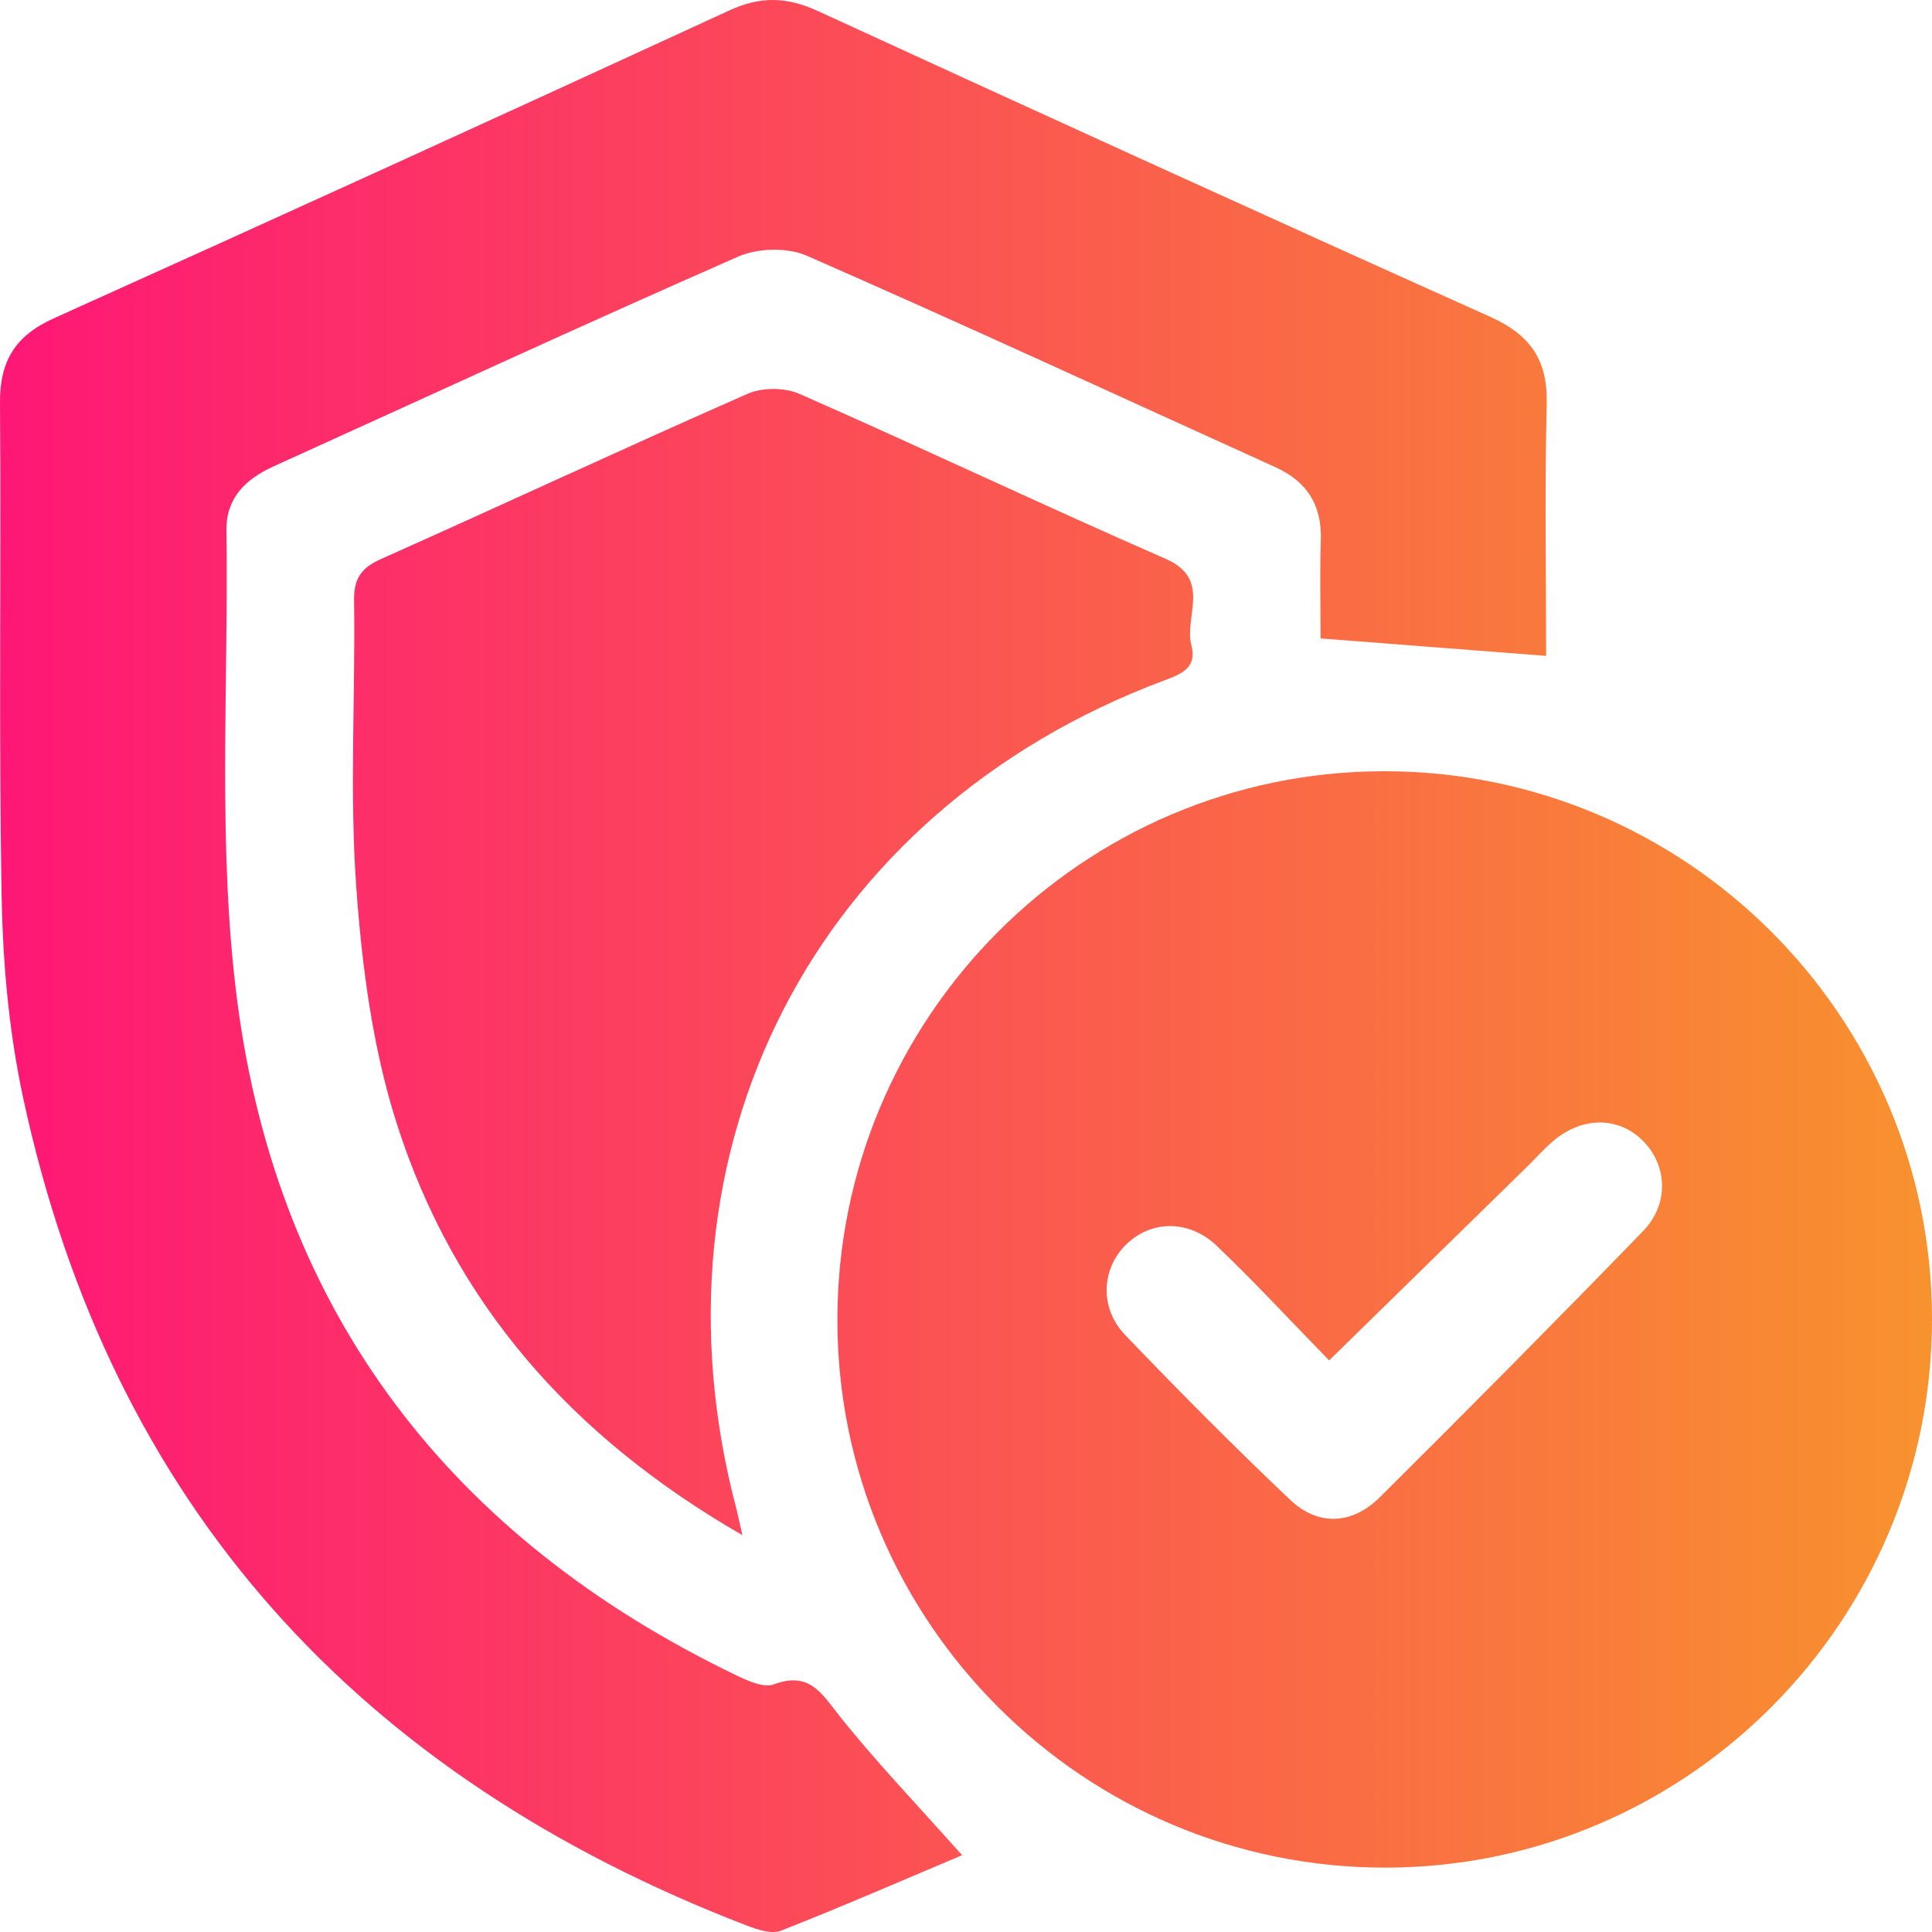
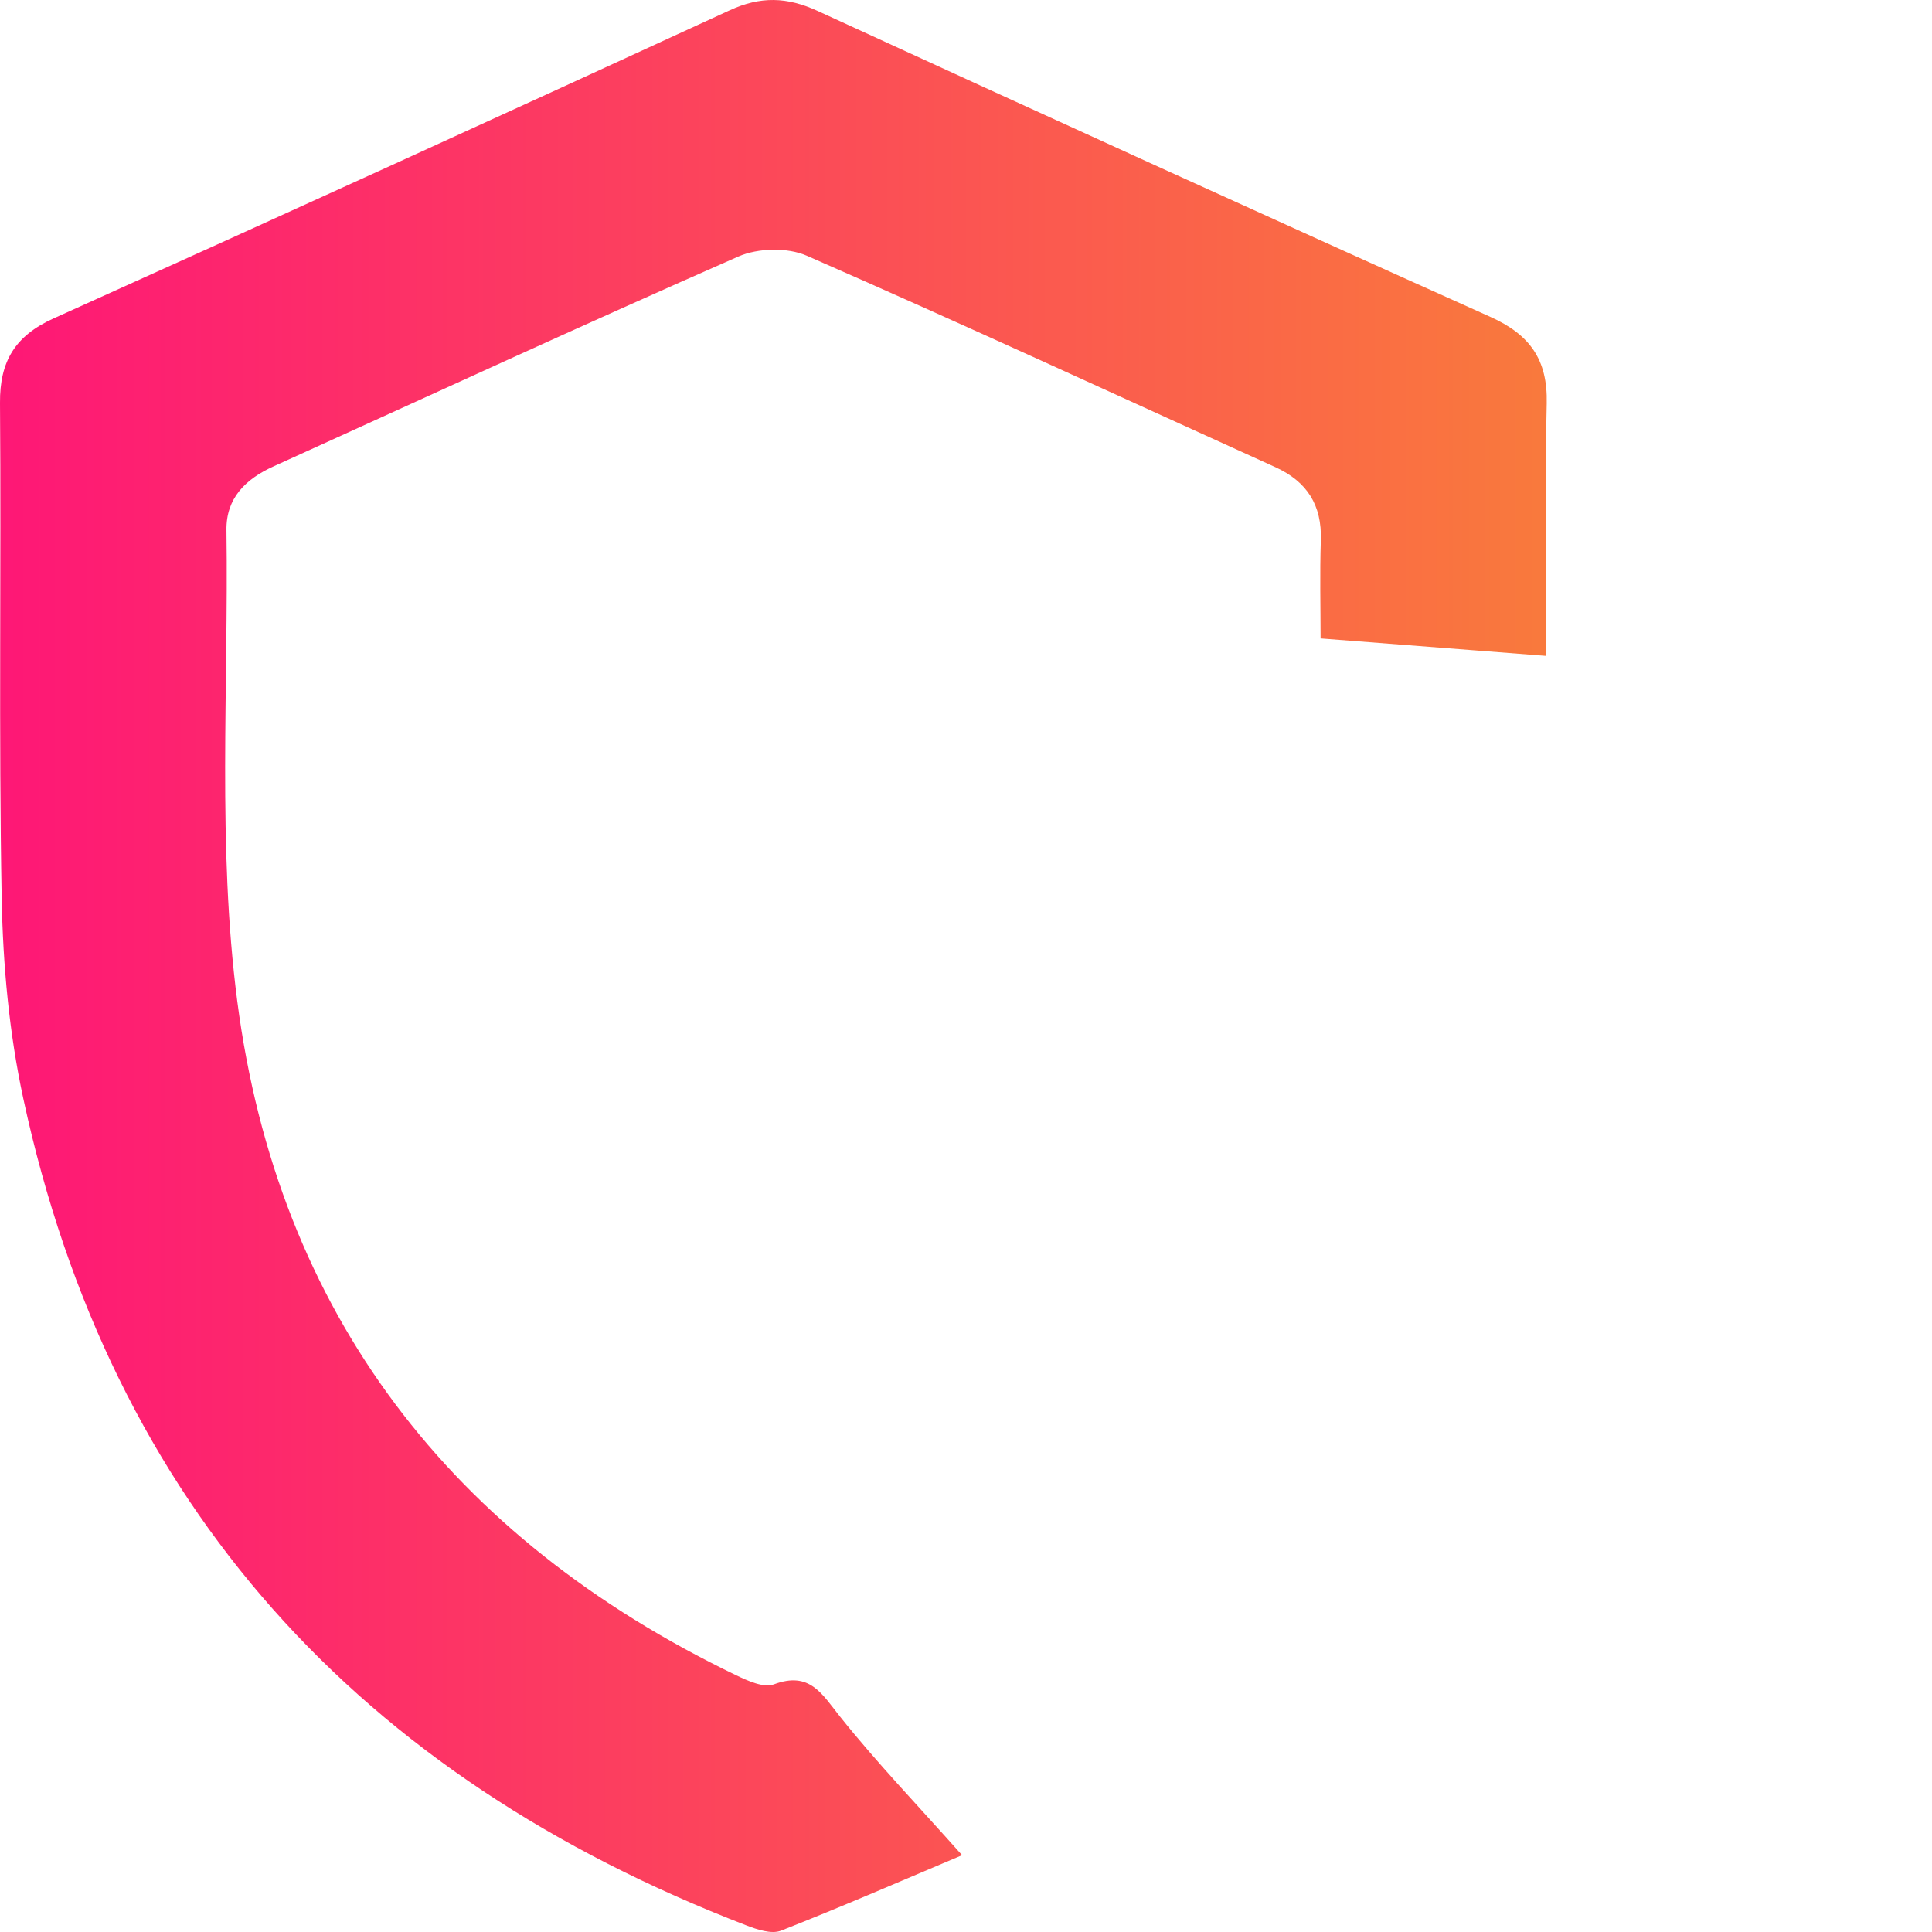
<svg xmlns="http://www.w3.org/2000/svg" width="47" height="47" viewBox="0 0 47 47" fill="none">
-   <path d="M33.657 18.762C41.008 18.753 46.988 24.718 47 32.069C47.01 39.428 41.051 45.425 33.714 45.434C26.369 45.444 20.381 39.473 20.371 32.126C20.363 24.767 26.322 18.772 33.657 18.762ZM32.334 33.095C31.431 32.169 30.544 31.21 29.603 30.31C28.927 29.663 28.006 29.683 27.402 30.269C26.798 30.855 26.737 31.814 27.369 32.473C28.677 33.84 30.012 35.183 31.382 36.483C32.066 37.132 32.892 37.095 33.571 36.42C35.722 34.283 37.858 32.128 39.97 29.951C40.612 29.29 40.563 28.345 39.964 27.749C39.365 27.153 38.471 27.159 37.764 27.775C37.543 27.967 37.349 28.188 37.138 28.394C35.577 29.924 34.017 31.449 32.334 33.095Z" fill="url(#paint0_linear_14_412)" />
  <path d="M37.613 15.956C35.715 15.809 33.972 15.674 32.126 15.531C32.126 14.762 32.105 13.952 32.132 13.145C32.161 12.29 31.799 11.717 31.028 11.366C27.23 9.644 23.446 7.893 19.627 6.221C19.157 6.015 18.439 6.032 17.963 6.24C14.173 7.905 10.418 9.64 6.65 11.348C5.973 11.656 5.497 12.117 5.509 12.901C5.562 16.721 5.284 20.586 5.771 24.349C6.76 31.961 10.986 37.418 17.904 40.752C18.19 40.889 18.58 41.068 18.828 40.975C19.699 40.65 19.993 41.205 20.437 41.762C21.328 42.879 22.323 43.915 23.405 45.132C21.958 45.742 20.488 46.383 18.999 46.968C18.768 47.058 18.417 46.94 18.153 46.838C8.768 43.221 2.707 36.661 0.564 26.712C0.223 25.128 0.071 23.478 0.041 21.855C-0.033 17.839 0.031 13.819 0 9.801C-0.008 8.789 0.368 8.17 1.3 7.748C6.795 5.273 12.278 2.771 17.752 0.25C18.501 -0.095 19.147 -0.076 19.889 0.265C25.335 2.767 30.789 5.254 36.257 7.709C37.216 8.14 37.653 8.748 37.627 9.815C37.578 11.866 37.613 13.921 37.613 15.956Z" fill="url(#paint1_linear_14_412)" />
-   <path d="M18.061 37.346C13.895 34.948 11.041 31.692 9.647 27.318C9.062 25.479 8.803 23.5 8.666 21.564C8.502 19.257 8.647 16.929 8.614 14.609C8.606 14.06 8.796 13.811 9.279 13.595C12.253 12.268 15.205 10.891 18.186 9.58C18.544 9.423 19.091 9.423 19.449 9.582C22.43 10.893 25.372 12.29 28.356 13.594C29.489 14.09 28.8 14.998 28.984 15.701C29.127 16.25 28.734 16.4 28.309 16.558C19.832 19.733 15.596 27.971 17.922 36.736C17.953 36.858 17.977 36.981 18.061 37.346Z" fill="url(#paint2_linear_14_412)" />
  <defs>
    <linearGradient id="paint0_linear_14_412" x1="0" y1="23.5" x2="47" y2="23.5" gradientUnits="userSpaceOnUse">
      <stop stop-color="#FE1776" />
      <stop offset="1" stop-color="#F8922E" />
    </linearGradient>
    <linearGradient id="paint1_linear_14_412" x1="0" y1="23.5" x2="47" y2="23.5" gradientUnits="userSpaceOnUse">
      <stop stop-color="#FE1776" />
      <stop offset="1" stop-color="#F8922E" />
    </linearGradient>
    <linearGradient id="paint2_linear_14_412" x1="0" y1="23.5" x2="47" y2="23.5" gradientUnits="userSpaceOnUse">
      <stop stop-color="#FE1776" />
      <stop offset="1" stop-color="#F8922E" />
    </linearGradient>
  </defs>
</svg>